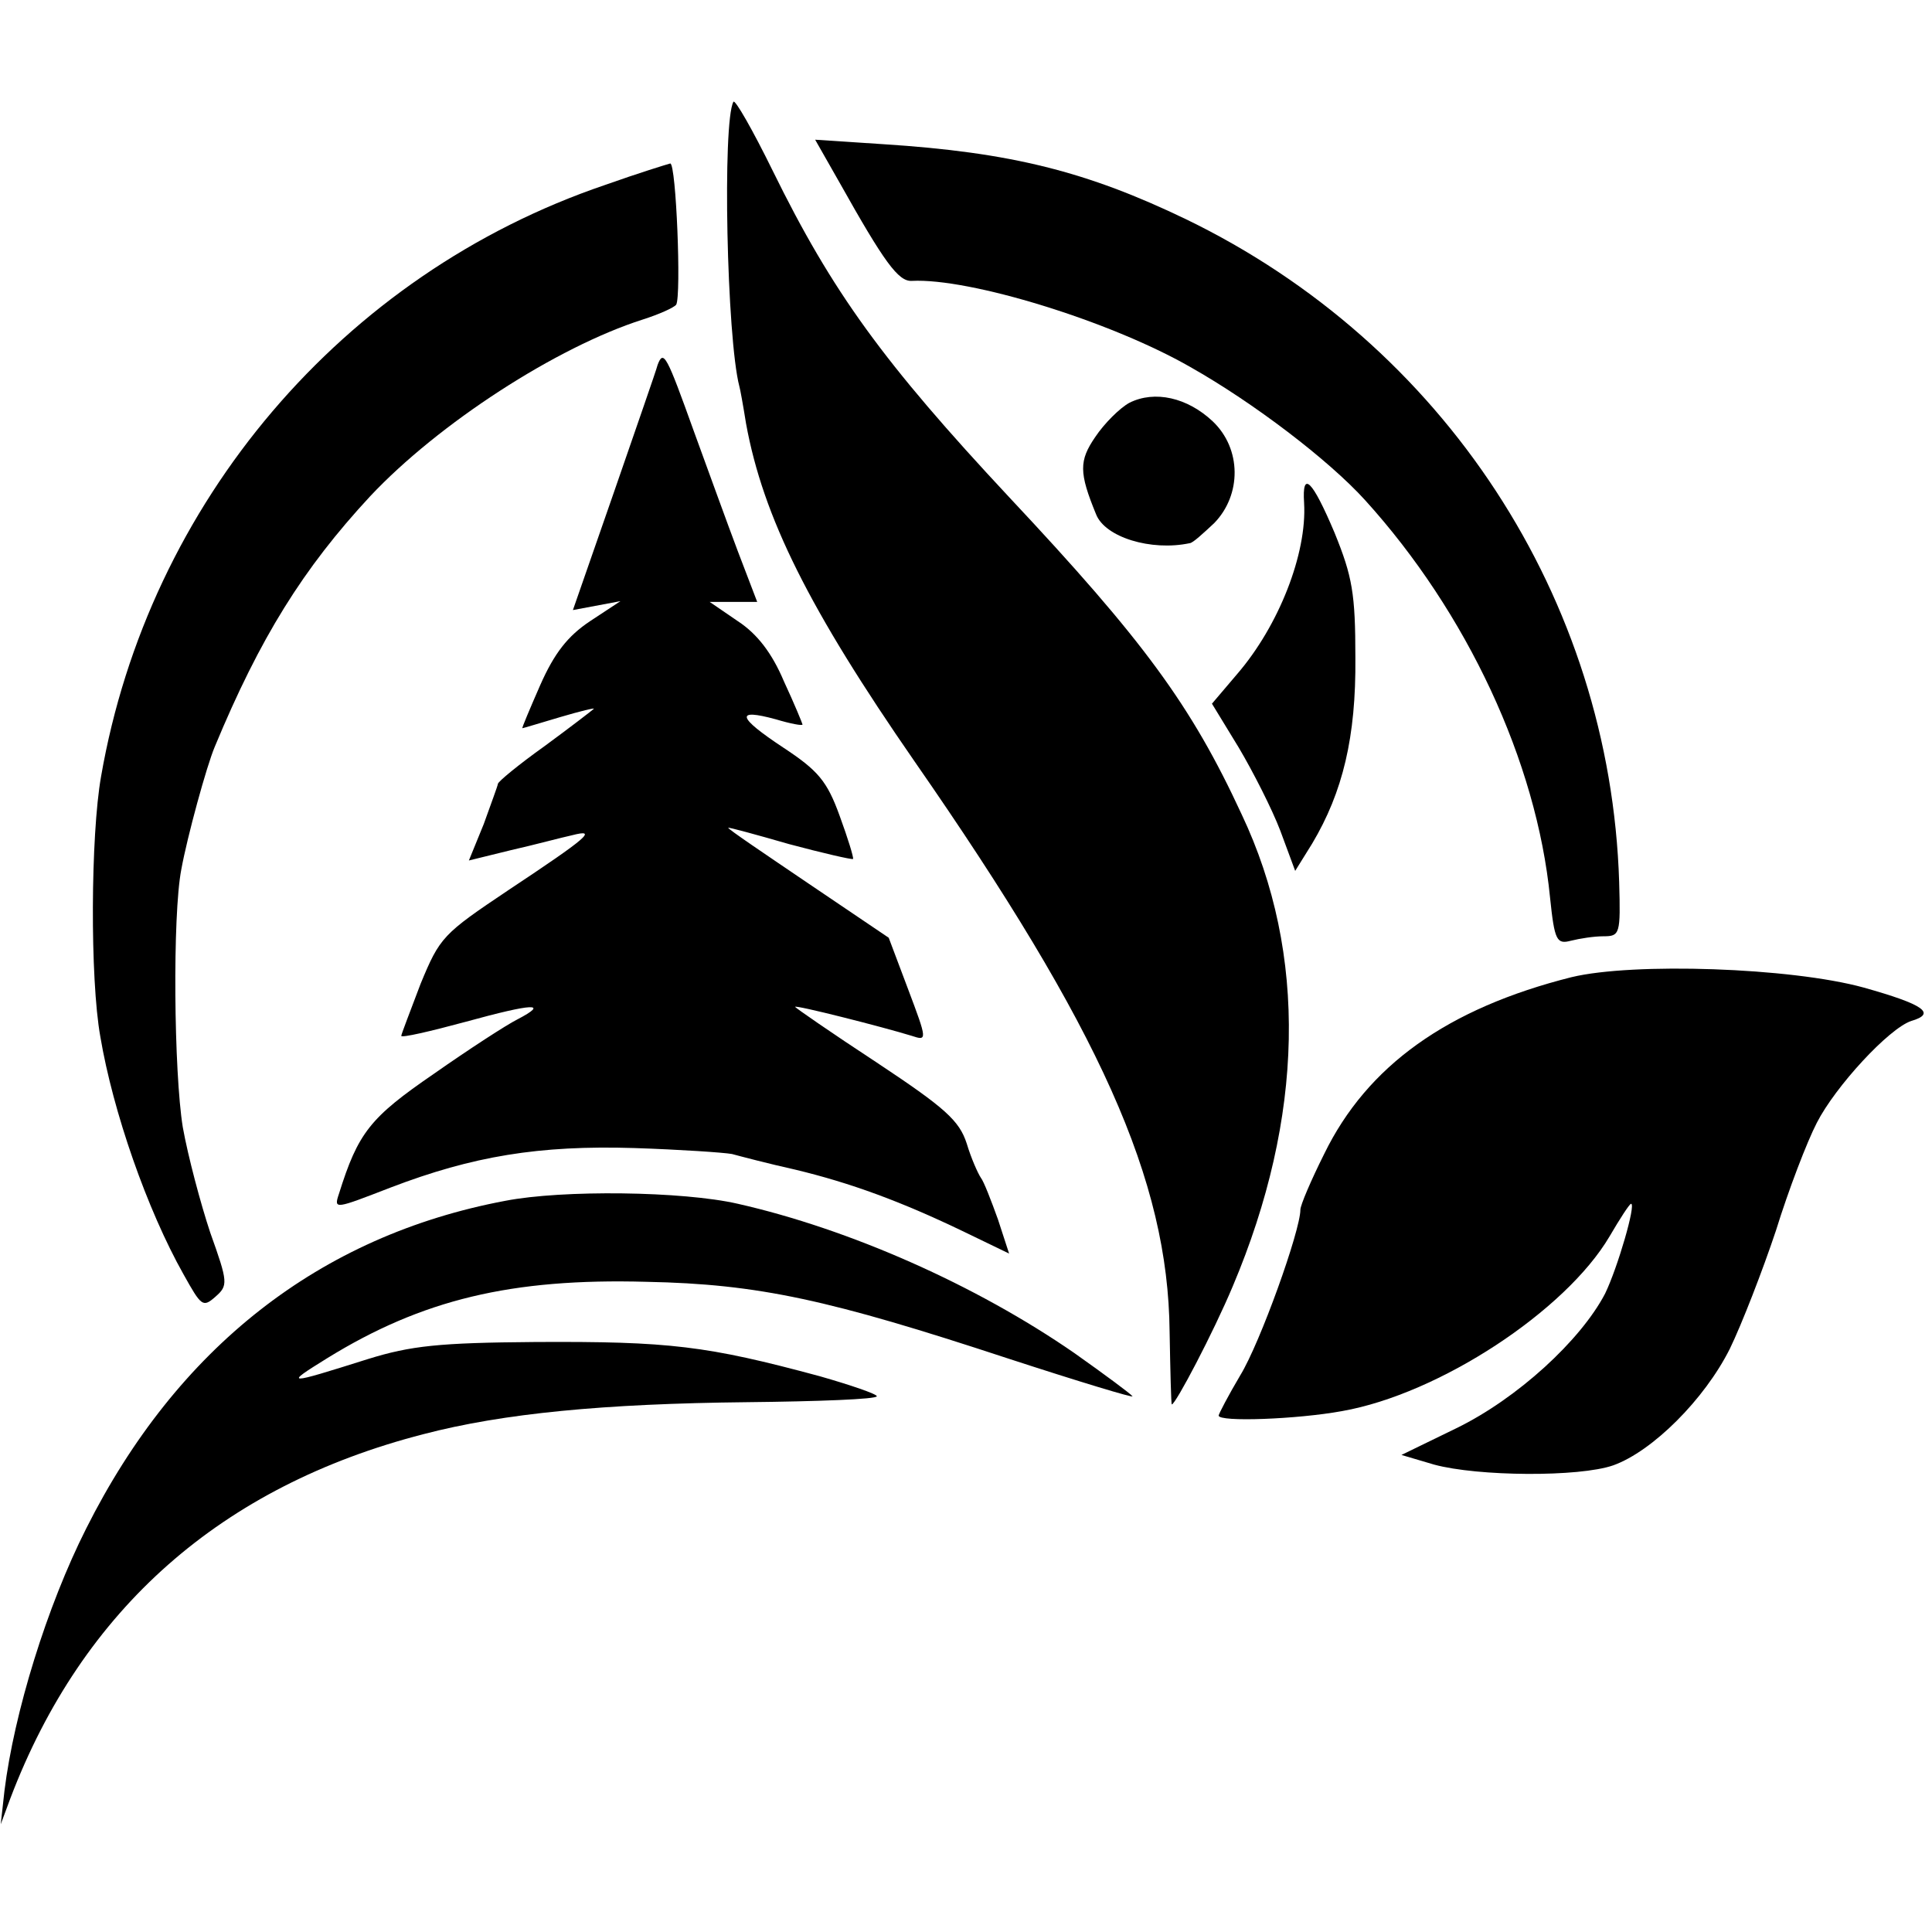
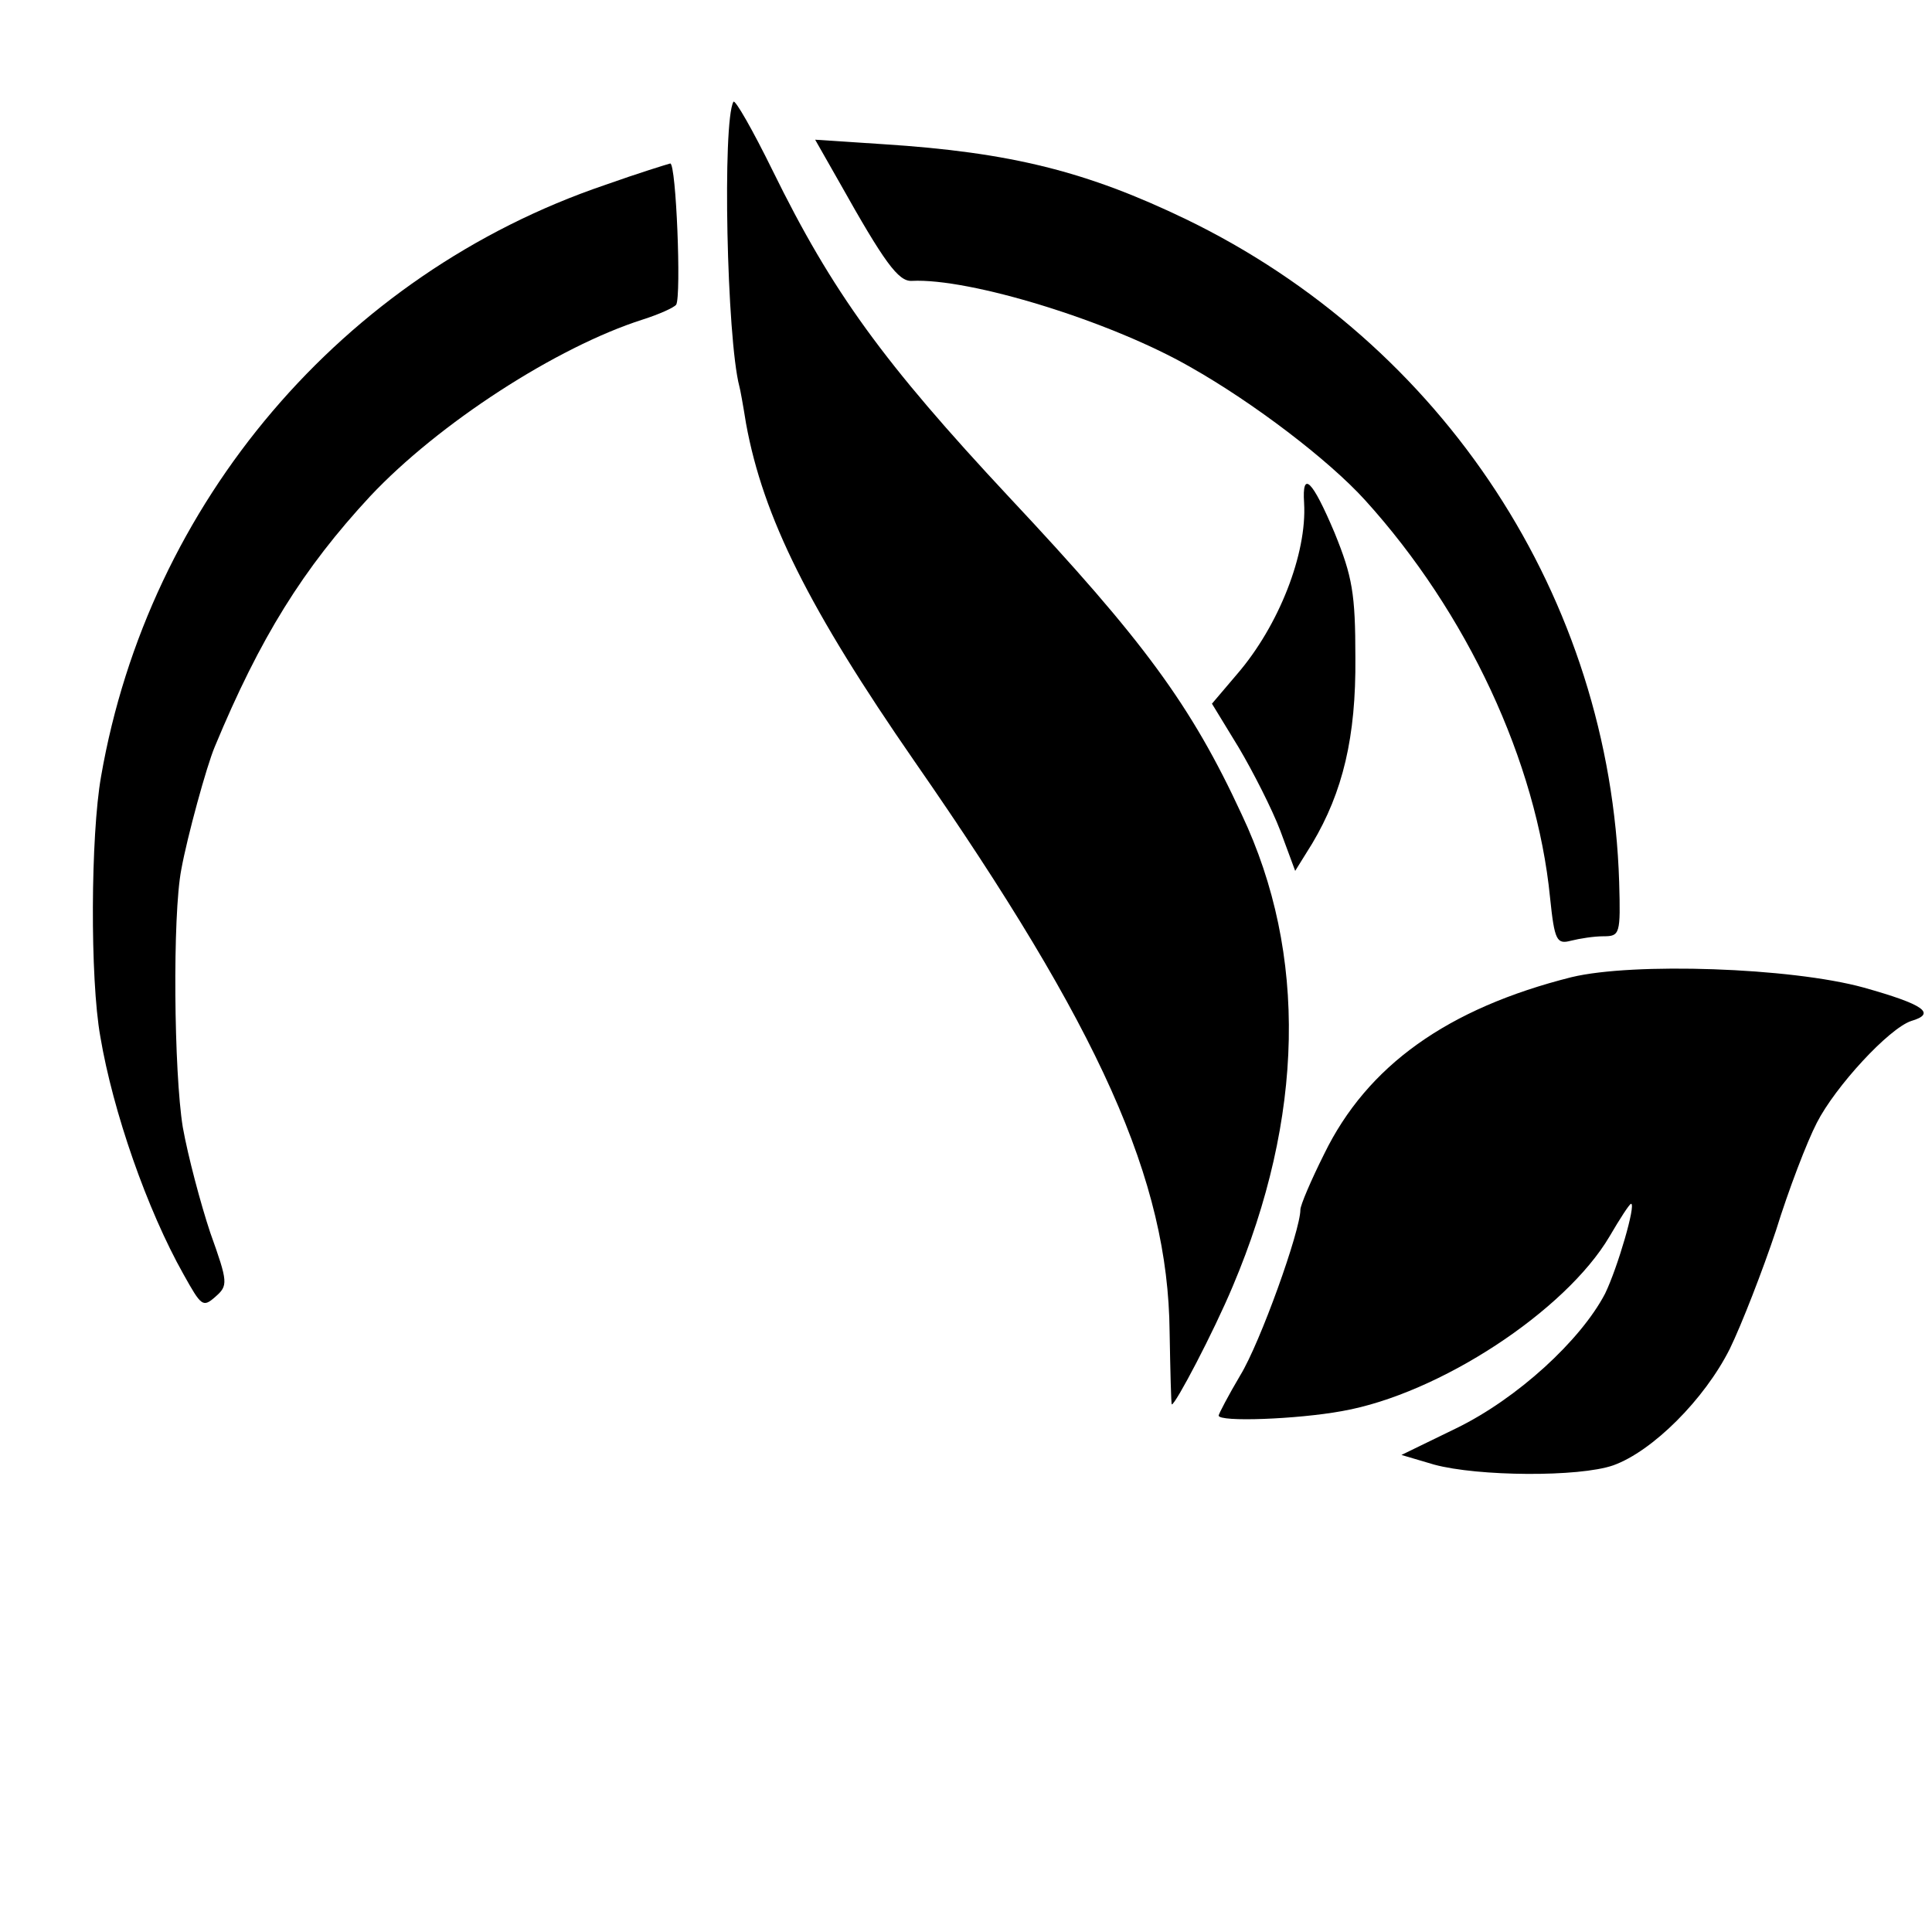
<svg xmlns="http://www.w3.org/2000/svg" version="1.0" width="260pt" height="260pt" viewBox="0 0 260 260" preserveAspectRatio="xMidYMid meet">
  <g transform="translate(0,260) scale(0.1,-0.1)" fill="#000000" stroke="none">
    <path d="M987 2463 c-15 -27 -9 -318 8 -383 1 -3 5 -25 9 -50 23 -126 85 -250 227 -455 250 -360 341 -563 343 -767 1 -54 2 -98 3 -98 5 0 56 97 82 159 96 227 101 447 12 635 -68 147 -132 234 -313 427 -169 181 -238 276 -318 439 -27 55 -51 97 -53 93z" />
    <path d="M1130 2354 c60 -107 79 -133 97 -132 78 4 267 -54 375 -116 85 -48 186 -125 235 -179 137 -151 231 -352 249 -535 6 -58 9 -63 28 -58 12 3 31 6 44 6 22 0 23 3 21 73 -12 382 -236 724 -583 892 -133 64 -235 90 -408 101 l-91 6 33 -58z" />
    <path d="M814 2351 c-353 -120 -614 -427 -678 -796 -14 -79 -15 -272 -1 -350 17 -101 63 -233 112 -320 24 -43 26 -45 43 -30 17 15 17 19 -7 86 -13 39 -30 103 -37 142 -12 74 -14 285 -2 347 8 44 34 139 45 165 61 147 119 240 209 337 92 98 251 201 367 238 22 7 42 16 45 20 7 12 0 190 -8 190 -4 -1 -43 -13 -88 -29z" />
-     <path d="M885 2109 c-2 -8 -29 -85 -59 -172 l-55 -158 32 6 32 6 -41 -27 c-30 -20 -48 -43 -67 -86 -14 -32 -25 -58 -24 -58 1 0 24 7 51 15 27 8 48 13 45 11 -2 -2 -32 -25 -66 -50 -35 -25 -63 -48 -63 -51 0 -2 -9 -26 -19 -54 l-20 -49 57 14 c31 7 68 17 82 20 35 9 21 -3 -86 -74 -88 -59 -92 -63 -118 -126 -14 -37 -26 -68 -26 -70 0 -3 39 6 87 19 91 25 113 26 69 3 -14 -7 -65 -40 -112 -73 -86 -59 -102 -79 -128 -162 -7 -21 -5 -20 70 9 110 42 199 57 328 53 61 -2 120 -6 131 -8 11 -3 49 -13 85 -21 75 -18 143 -43 228 -84 l60 -29 -15 46 c-9 25 -19 51 -23 56 -4 6 -13 26 -19 46 -10 31 -29 48 -121 109 -61 40 -110 74 -110 75 0 3 118 -27 157 -39 21 -7 21 -6 -5 63 l-26 69 -108 73 c-59 40 -108 73 -108 75 0 1 37 -9 82 -22 45 -12 84 -21 86 -20 1 2 -7 28 -18 58 -17 47 -29 61 -76 92 -62 41 -65 53 -10 38 20 -6 36 -9 36 -7 0 1 -11 28 -25 58 -16 38 -36 64 -62 81 l-38 26 32 0 32 0 -26 68 c-14 37 -40 109 -59 161 -37 103 -41 111 -49 90z" />
-     <path d="M1520 2058 c-13 -7 -34 -28 -46 -46 -22 -32 -22 -48 1 -104 12 -31 74 -50 126 -39 4 0 18 13 33 27 37 38 37 100 -2 137 -34 32 -78 42 -112 25z" />
+     <path d="M1520 2058 z" />
    <path d="M1755 1923 c4 -68 -34 -165 -90 -230 l-34 -40 36 -59 c19 -32 45 -83 56 -112 l20 -54 23 37 c41 69 59 143 58 250 0 86 -4 109 -28 168 -30 71 -44 85 -41 40z" />
    <path d="M2115 1285 c-167 -42 -275 -119 -333 -238 -18 -36 -32 -69 -32 -75 0 -28 -54 -179 -81 -223 -16 -27 -29 -52 -29 -54 0 -9 106 -5 166 6 131 23 301 135 360 235 14 24 27 44 29 44 7 0 -18 -86 -35 -121 -33 -63 -118 -141 -200 -181 l-74 -36 44 -13 c59 -16 195 -17 241 -1 53 19 123 89 157 157 16 33 44 105 62 159 17 55 42 120 55 145 25 49 97 127 127 137 34 10 18 22 -64 45 -98 27 -310 34 -393 14z" />
-     <path d="M680 984 c-250 -47 -442 -198 -564 -441 -53 -105 -97 -248 -110 -353 l-5 -45 13 35 c97 255 284 420 556 490 107 28 243 41 435 43 96 1 175 4 175 8 0 3 -35 15 -77 27 -152 41 -202 47 -383 46 -129 -1 -167 -5 -225 -23 -111 -35 -113 -35 -55 1 128 79 248 108 430 103 151 -3 246 -24 486 -103 95 -31 171 -54 168 -51 -2 3 -37 29 -78 58 -133 92 -303 167 -453 201 -74 17 -236 19 -313 4z" />
  </g>
</svg>